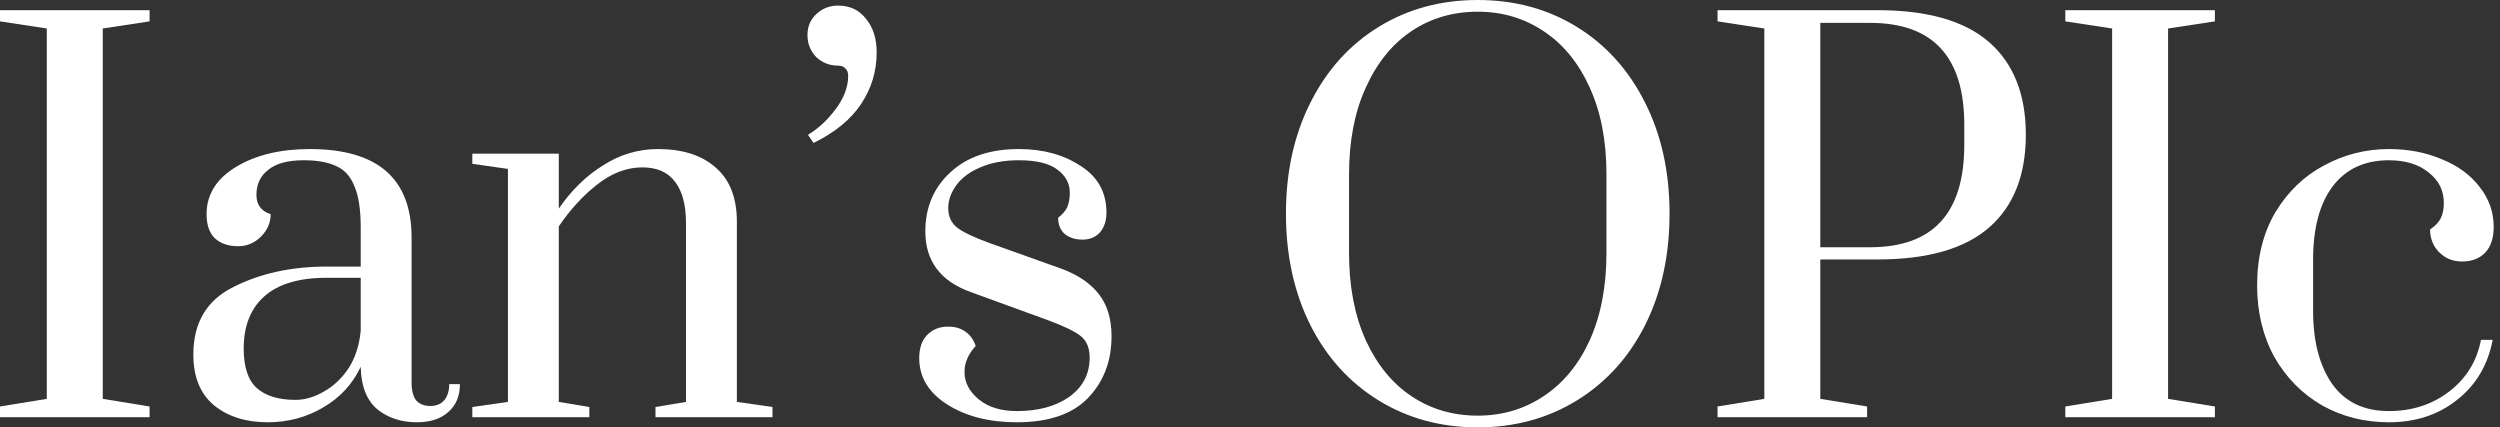
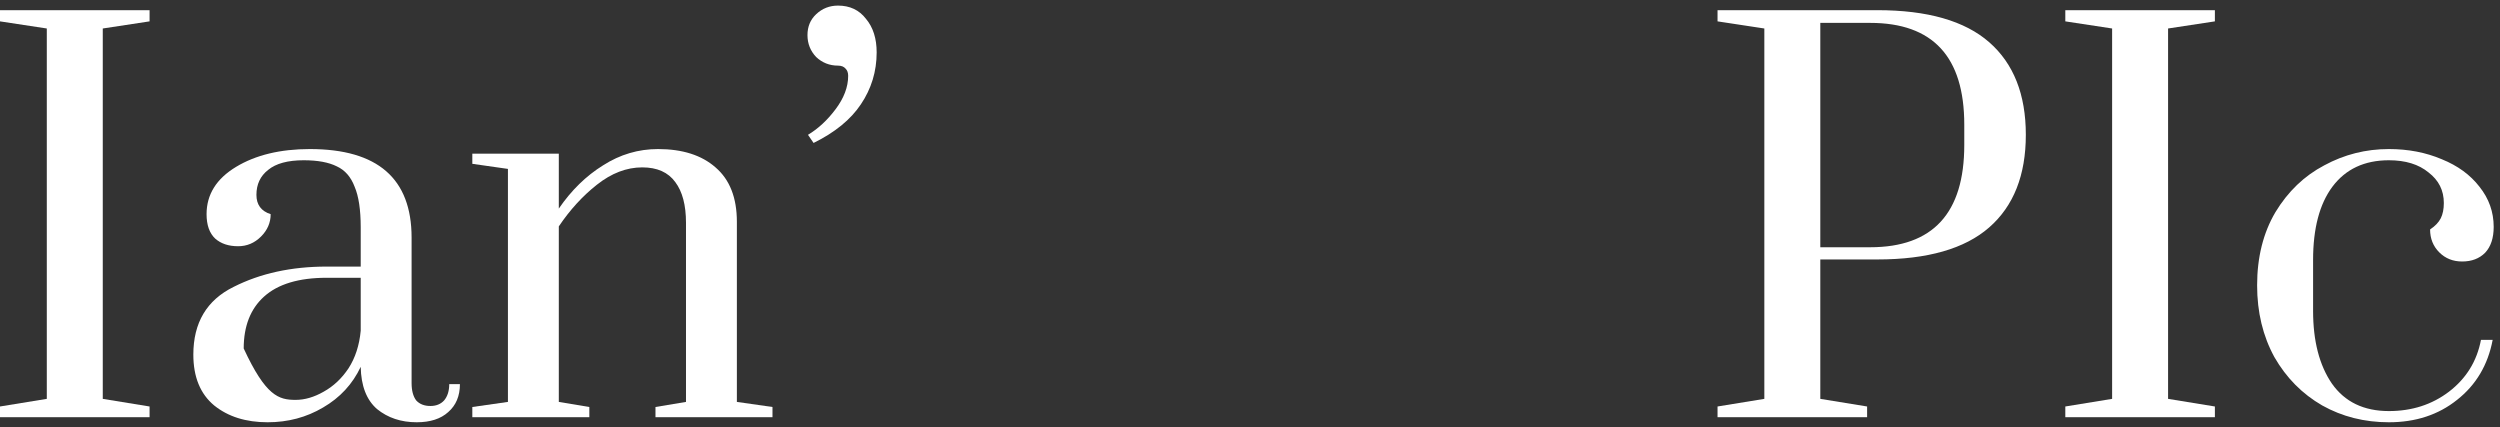
<svg xmlns="http://www.w3.org/2000/svg" width="351" height="60" viewBox="0 0 351 60" fill="none">
  <rect x="0" y="0" width="351" height="60" fill="#333333" stroke="none" />
  <path d="M335.399 59.286C331.971 59.286 328.852 58.5 326.042 56.928C323.233 55.309 320.995 53.047 319.328 50.143C317.709 47.19 316.899 43.833 316.899 40.071C316.899 36.119 317.757 32.69 319.471 29.786C321.233 26.881 323.518 24.69 326.328 23.214C329.138 21.69 332.161 20.928 335.399 20.928C338.114 20.928 340.59 21.405 342.828 22.357C345.066 23.262 346.828 24.547 348.114 26.214C349.447 27.881 350.114 29.762 350.114 31.857C350.114 33.428 349.709 34.643 348.899 35.5C348.09 36.309 347.018 36.714 345.685 36.714C344.399 36.714 343.328 36.286 342.471 35.428C341.614 34.571 341.185 33.5 341.185 32.214C341.899 31.738 342.399 31.214 342.685 30.643C342.971 30.071 343.114 29.357 343.114 28.5C343.114 26.738 342.399 25.309 340.971 24.214C339.59 23.071 337.733 22.5 335.399 22.5C331.971 22.5 329.328 23.738 327.471 26.214C325.661 28.643 324.757 32.071 324.757 36.5V43.643C324.757 47.881 325.638 51.286 327.399 53.857C329.209 56.428 331.876 57.714 335.399 57.714C338.638 57.714 341.447 56.809 343.828 55C346.257 53.143 347.757 50.714 348.328 47.714H349.971C349.304 51.238 347.638 54.047 344.971 56.143C342.352 58.238 339.161 59.286 335.399 59.286Z" fill="white" />
  <path d="M289.97 58.571V57.071L296.541 56V4L289.97 3V1.428H310.97V3L304.398 4V56L310.97 57.071V58.571H289.97Z" fill="white" />
  <path d="M241.142 57.071L247.713 56V4L241.142 3V1.428H263.57C270.618 1.428 275.856 2.928 279.284 5.928C282.713 8.928 284.427 13.262 284.427 18.928C284.427 24.595 282.713 28.928 279.284 31.928C275.856 34.928 270.618 36.428 263.57 36.428H255.57V56L262.142 57.071V58.571H241.142V57.071ZM262.57 34.714C271.38 34.714 275.784 29.928 275.784 20.357V17.5C275.784 7.976 271.38 3.214 262.57 3.214H255.57V34.714H262.57Z" fill="white" />
-   <path d="M207.476 60C202.286 60 197.643 58.738 193.548 56.214C189.453 53.691 186.262 50.167 183.976 45.643C181.691 41.071 180.548 35.857 180.548 30C180.548 24.143 181.691 18.952 183.976 14.429C186.262 9.857 189.453 6.31 193.548 3.786C197.643 1.262 202.286 0 207.476 0C212.667 0 217.31 1.262 221.405 3.786C225.5 6.31 228.691 9.857 230.976 14.429C233.262 18.952 234.405 24.143 234.405 30C234.405 35.857 233.262 41.071 230.976 45.643C228.691 50.167 225.5 53.691 221.405 56.214C217.31 58.738 212.667 60 207.476 60ZM207.476 58.357C210.905 58.357 213.976 57.452 216.691 55.643C219.453 53.833 221.619 51.214 223.191 47.786C224.762 44.309 225.548 40.214 225.548 35.5V24.5C225.548 19.786 224.762 15.714 223.191 12.286C221.619 8.81 219.453 6.167 216.691 4.357C213.976 2.548 210.905 1.643 207.476 1.643C204 1.643 200.905 2.548 198.191 4.357C195.476 6.167 193.334 8.81 191.762 12.286C190.191 15.714 189.405 19.786 189.405 24.5V35.5C189.405 40.214 190.191 44.309 191.762 47.786C193.334 51.214 195.476 53.833 198.191 55.643C200.905 57.452 204 58.357 207.476 58.357Z" fill="white" />
-   <path d="M142.774 59.286C138.869 59.286 135.607 58.452 132.988 56.786C130.369 55.119 129.06 52.952 129.06 50.286C129.06 48.905 129.417 47.833 130.131 47.071C130.893 46.262 131.893 45.857 133.131 45.857C134.083 45.857 134.893 46.095 135.56 46.571C136.226 47.047 136.702 47.714 136.988 48.571C135.941 49.714 135.417 50.928 135.417 52.214C135.417 53.69 136.083 54.976 137.417 56.071C138.75 57.167 140.536 57.714 142.774 57.714C145.774 57.714 148.226 57.047 150.131 55.714C152.036 54.333 152.988 52.5 152.988 50.214C152.988 48.881 152.583 47.881 151.774 47.214C150.964 46.547 149.393 45.786 147.06 44.928L136.274 41C132.036 39.476 129.917 36.643 129.917 32.5C129.917 29.119 131.083 26.357 133.417 24.214C135.75 22.024 138.964 20.928 143.06 20.928C146.441 20.928 149.321 21.714 151.702 23.286C154.131 24.809 155.345 27 155.345 29.857C155.345 31 155.036 31.928 154.417 32.643C153.798 33.309 152.988 33.643 151.988 33.643C150.988 33.643 150.155 33.381 149.488 32.857C148.869 32.286 148.56 31.524 148.56 30.571C149.179 30.095 149.607 29.595 149.845 29.071C150.083 28.5 150.202 27.833 150.202 27.071C150.202 25.738 149.607 24.643 148.417 23.786C147.274 22.928 145.488 22.5 143.06 22.5C140.964 22.5 139.155 22.833 137.631 23.5C136.155 24.119 135.036 24.952 134.274 26C133.512 27.047 133.131 28.119 133.131 29.214C133.131 30.357 133.536 31.262 134.345 31.928C135.202 32.595 136.75 33.333 138.988 34.143L148.988 37.714C151.321 38.571 153.083 39.762 154.274 41.286C155.464 42.809 156.06 44.786 156.06 47.214C156.06 50.69 154.964 53.571 152.774 55.857C150.583 58.143 147.25 59.286 142.774 59.286Z" fill="white" />
  <path d="M113.441 18.928C114.869 18.071 116.155 16.881 117.298 15.357C118.488 13.786 119.083 12.214 119.083 10.643C119.083 10.214 118.964 9.881 118.726 9.643C118.488 9.357 118.131 9.214 117.655 9.214C116.464 9.214 115.441 8.809 114.583 8C113.774 7.143 113.369 6.119 113.369 4.928C113.369 3.738 113.774 2.762 114.583 2C115.441 1.19 116.464 0.786 117.655 0.786C119.322 0.786 120.631 1.405 121.583 2.643C122.583 3.833 123.083 5.405 123.083 7.357C123.083 10.024 122.345 12.452 120.869 14.643C119.441 16.786 117.226 18.595 114.226 20.071L113.441 18.928Z" fill="white" />
  <path d="M66.314 57.143L71.314 56.428V23.714L66.314 23V21.571H78.457V29.286C80.219 26.714 82.291 24.69 84.672 23.214C87.052 21.69 89.624 20.928 92.386 20.928C95.814 20.928 98.505 21.786 100.457 23.5C102.457 25.214 103.457 27.762 103.457 31.143V56.428L108.457 57.143V58.571H92.029V57.143L96.314 56.428V31.286C96.314 28.809 95.814 26.905 94.814 25.571C93.814 24.19 92.267 23.5 90.172 23.5C87.981 23.5 85.862 24.309 83.814 25.928C81.814 27.5 80.029 29.452 78.457 31.786V56.428L82.743 57.143V58.571H66.314V57.143Z" fill="white" />
-   <path d="M37.573 59.286C34.526 59.286 32.026 58.5 30.073 56.928C28.121 55.309 27.145 52.928 27.145 49.786C27.145 45.309 29.026 42.143 32.787 40.286C36.549 38.381 40.906 37.428 45.859 37.428H50.645V31.928C50.645 29.452 50.359 27.547 49.787 26.214C49.264 24.833 48.43 23.881 47.287 23.357C46.145 22.786 44.597 22.5 42.645 22.5C40.406 22.5 38.74 22.952 37.645 23.857C36.549 24.714 36.002 25.881 36.002 27.357C36.002 28.738 36.668 29.643 38.002 30.071C38.002 31.262 37.549 32.309 36.645 33.214C35.74 34.119 34.668 34.571 33.43 34.571C32.097 34.571 31.026 34.214 30.216 33.5C29.406 32.738 29.002 31.595 29.002 30.071C29.002 27.309 30.383 25.095 33.145 23.428C35.906 21.762 39.359 20.928 43.502 20.928C53.026 20.928 57.787 25.071 57.787 33.357V53.786C57.787 54.833 58.002 55.643 58.43 56.214C58.906 56.738 59.573 57 60.43 57C61.24 57 61.883 56.738 62.359 56.214C62.835 55.643 63.073 54.881 63.073 53.928H64.573C64.573 55.595 64.025 56.905 62.93 57.857C61.883 58.809 60.406 59.286 58.502 59.286C56.311 59.286 54.454 58.667 52.93 57.428C51.454 56.143 50.692 54.167 50.645 51.5C49.502 53.928 47.74 55.833 45.359 57.214C43.026 58.595 40.43 59.286 37.573 59.286ZM41.502 56.143C42.787 56.143 44.097 55.762 45.43 55C46.811 54.238 47.978 53.143 48.93 51.714C49.883 50.238 50.454 48.476 50.645 46.428V39H45.859C41.954 39 39.026 39.881 37.073 41.643C35.168 43.357 34.216 45.786 34.216 48.928C34.216 51.547 34.835 53.405 36.073 54.5C37.311 55.595 39.121 56.143 41.502 56.143Z" fill="white" />
+   <path d="M37.573 59.286C34.526 59.286 32.026 58.5 30.073 56.928C28.121 55.309 27.145 52.928 27.145 49.786C27.145 45.309 29.026 42.143 32.787 40.286C36.549 38.381 40.906 37.428 45.859 37.428H50.645V31.928C50.645 29.452 50.359 27.547 49.787 26.214C49.264 24.833 48.43 23.881 47.287 23.357C46.145 22.786 44.597 22.5 42.645 22.5C40.406 22.5 38.74 22.952 37.645 23.857C36.549 24.714 36.002 25.881 36.002 27.357C36.002 28.738 36.668 29.643 38.002 30.071C38.002 31.262 37.549 32.309 36.645 33.214C35.74 34.119 34.668 34.571 33.43 34.571C32.097 34.571 31.026 34.214 30.216 33.5C29.406 32.738 29.002 31.595 29.002 30.071C29.002 27.309 30.383 25.095 33.145 23.428C35.906 21.762 39.359 20.928 43.502 20.928C53.026 20.928 57.787 25.071 57.787 33.357V53.786C57.787 54.833 58.002 55.643 58.43 56.214C58.906 56.738 59.573 57 60.43 57C61.24 57 61.883 56.738 62.359 56.214C62.835 55.643 63.073 54.881 63.073 53.928H64.573C64.573 55.595 64.025 56.905 62.93 57.857C61.883 58.809 60.406 59.286 58.502 59.286C56.311 59.286 54.454 58.667 52.93 57.428C51.454 56.143 50.692 54.167 50.645 51.5C49.502 53.928 47.74 55.833 45.359 57.214C43.026 58.595 40.43 59.286 37.573 59.286ZM41.502 56.143C42.787 56.143 44.097 55.762 45.43 55C46.811 54.238 47.978 53.143 48.93 51.714C49.883 50.238 50.454 48.476 50.645 46.428V39H45.859C41.954 39 39.026 39.881 37.073 41.643C35.168 43.357 34.216 45.786 34.216 48.928C37.311 55.595 39.121 56.143 41.502 56.143Z" fill="white" />
  <path d="M0 58.571V57.071L6.571 56V4L0 3V1.428H21V3L14.429 4V56L21 57.071V58.571H0Z" fill="white" />
</svg>